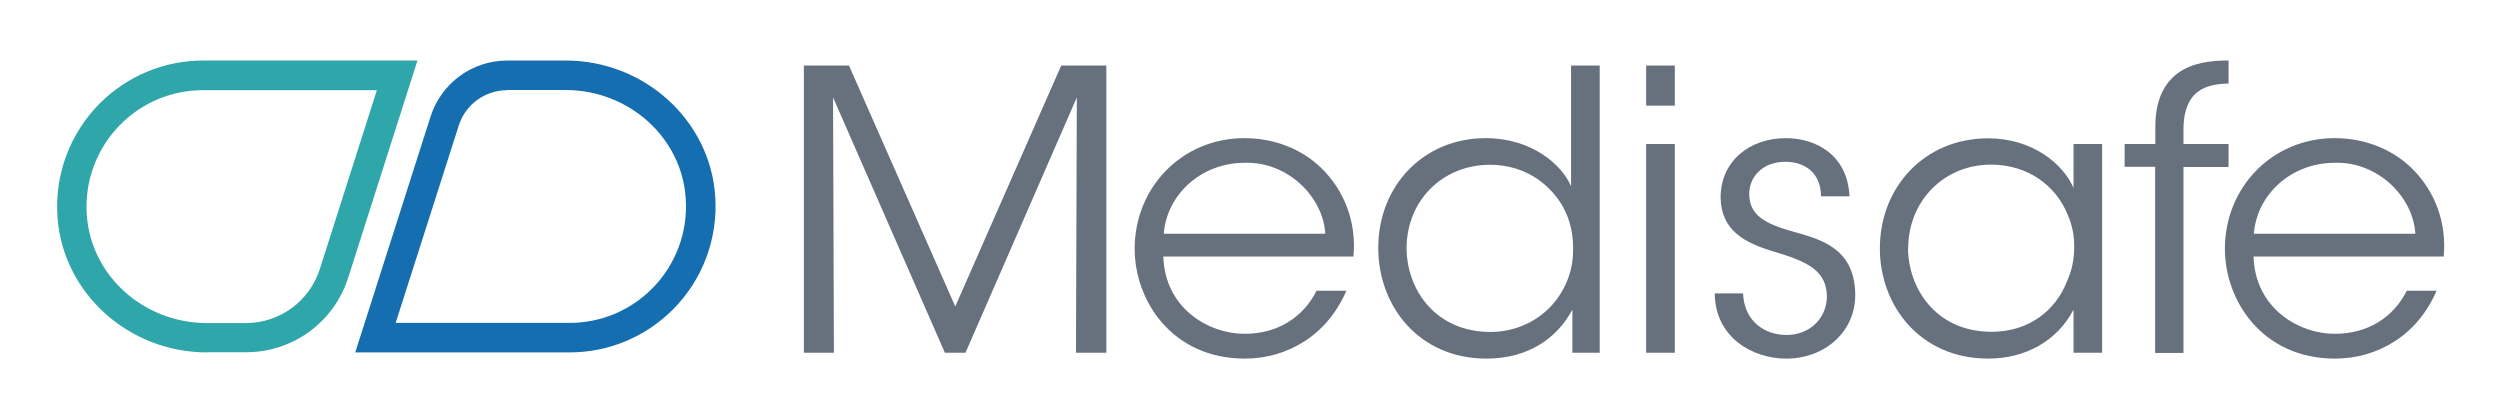
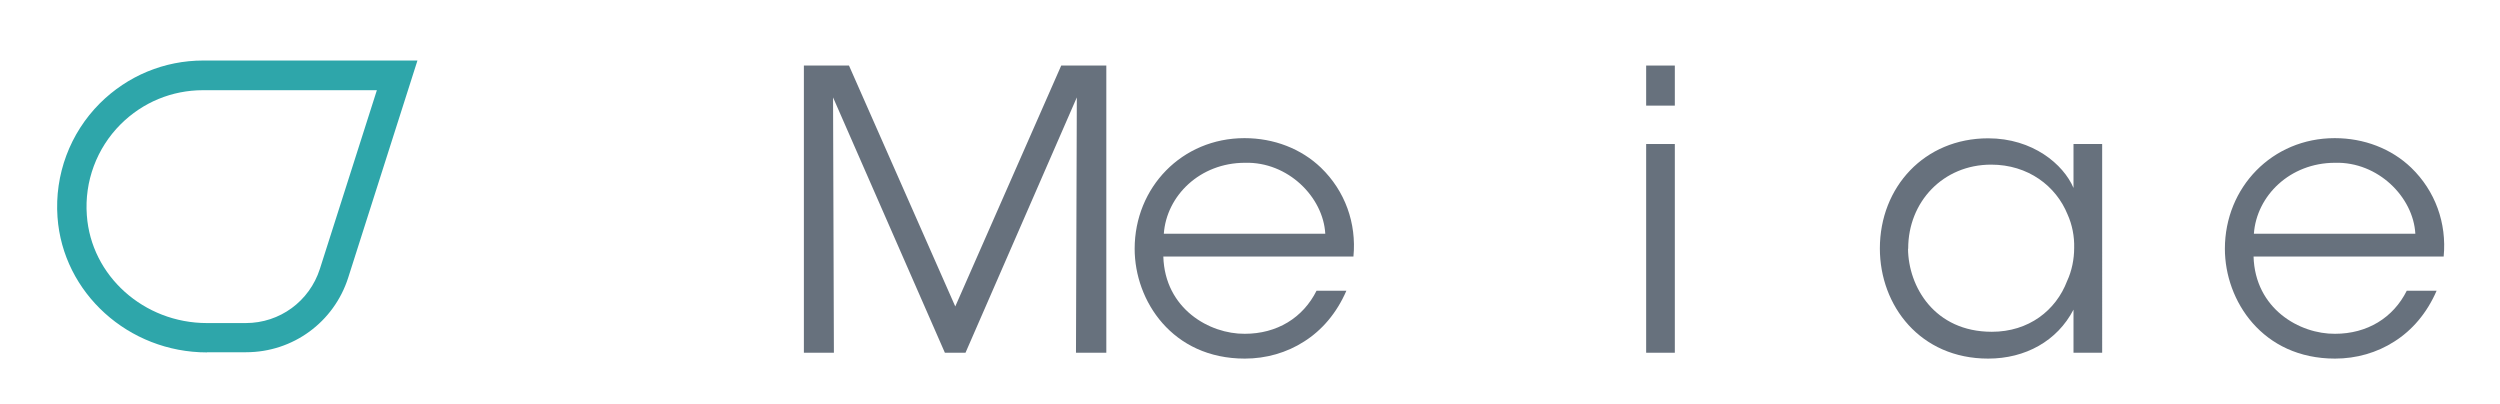
<svg xmlns="http://www.w3.org/2000/svg" xml:space="preserve" style="enable-background:new 0 0 149.12 24.08;" viewBox="0 0 149.12 24.08" y="0px" x="0px" id="horizontal" version="1.1">
  <style type="text/css">
	.st0{fill:#67717D;}
	.st1{fill:#2EA6AA;}
	.st2{fill:#156EAF;}
</style>
  <g>
    <path d="M47.95,21.04V3.91h2.69l6.34,14.37L63.3,3.91h2.69v17.13h-1.81l0.05-15.23l-6.64,15.23h-1.23L49.69,5.81   l0.05,15.23H47.95z" class="st0" />
    <path d="M69.39,15.3c0.09,3.12,2.76,4.63,4.86,4.61c1.92,0,3.47-0.95,4.28-2.57h1.78c-0.58,1.34-1.46,2.36-2.52,3.03   c-1.04,0.67-2.27,1.02-3.54,1.02c-4.33,0-6.57-3.45-6.57-6.55c0-3.66,2.82-6.6,6.55-6.6c1.76,0,3.38,0.63,4.56,1.76   c1.44,1.39,2.13,3.31,1.94,5.3H69.39z M79.05,13.94c-0.12-2.18-2.22-4.3-4.79-4.23c-2.69,0-4.68,1.97-4.84,4.23H79.05z" class="st0" />
-     <path d="M95.43,21.04h-1.64v-2.57c-0.88,1.64-2.55,2.92-5.14,2.92c-3.98,0-6.44-3.1-6.44-6.6   c0-3.7,2.69-6.55,6.41-6.55c2.73,0,4.54,1.57,5.09,2.87V8.47V3.91h1.71V21.04z M83.9,14.82c0.02,2.5,1.76,4.98,5,4.98   c1.39,0,2.66-0.56,3.54-1.46c0.9-0.93,1.44-2.2,1.39-3.59c0-1.41-0.53-2.62-1.43-3.49c-0.88-0.9-2.13-1.43-3.52-1.43   c-2.87,0-4.98,2.17-4.98,4.98V14.82z" class="st0" />
    <path d="M98.19,3.91h1.71V6.3h-1.71V3.91z M98.19,8.59h1.71v12.45h-1.71V8.59z" class="st0" />
-     <path d="M108.62,11.71c0-1.32-0.88-2.06-2.13-2.06c-1.37,0-2.2,0.93-2.15,2.01c0.05,1.18,0.95,1.67,2.45,2.11   c1.78,0.49,3.77,0.99,3.87,3.66c0.09,2.29-1.76,3.96-4.12,3.96c-2.01,0-4.24-1.27-4.26-3.89h1.69c0.07,1.71,1.34,2.48,2.59,2.48   c1.44,0,2.43-1.06,2.41-2.34c-0.05-1.41-0.97-1.99-3.12-2.62c-1.78-0.53-3.17-1.25-3.22-3.22c0-2.24,1.78-3.56,3.89-3.56   c1.74,0,3.68,0.95,3.8,3.47H108.62z" class="st0" />
    <path d="M125.39,21.04h-1.71v-2.57c-0.97,1.87-2.87,2.92-5.09,2.92c-4.05,0-6.46-3.15-6.46-6.57   c0-3.66,2.66-6.57,6.46-6.57c2.66,0,4.49,1.55,5.09,2.96V8.59h1.71V21.04z M113.81,14.84c0.02,2.25,1.57,4.95,5,4.95   c2.2,0,3.82-1.27,4.49-3.03c0.28-0.6,0.42-1.3,0.42-1.97c0.02-0.69-0.12-1.39-0.39-1.99c-0.69-1.71-2.36-2.98-4.56-2.98   c-2.87,0-4.95,2.22-4.95,5V14.84z" class="st0" />
-     <path d="M128.56,9.95h-1.83V8.59h1.83V7.57c0-3.84,3.03-3.96,4.37-3.96v1.37c-0.86,0.05-2.69,0.05-2.69,2.75v0.86h2.69   v1.37h-2.69v11.09h-1.69V9.95z" class="st0" />
    <path d="M134.42,15.3c0.09,3.12,2.75,4.63,4.86,4.61c1.92,0,3.47-0.95,4.28-2.57h1.78c-0.58,1.34-1.46,2.36-2.52,3.03   c-1.04,0.67-2.27,1.02-3.54,1.02c-4.33,0-6.57-3.45-6.57-6.55c0-3.66,2.82-6.6,6.55-6.6c1.76,0,3.38,0.63,4.56,1.76   c1.44,1.39,2.13,3.31,1.94,5.3H134.42z M144.07,13.94c-0.12-2.18-2.22-4.3-4.79-4.23c-2.69,0-4.68,1.97-4.84,4.23H144.07z" class="st0" />
    <path d="M12.35,21.02c-4.68,0-8.6-3.54-8.92-8.07c-0.18-2.53,0.74-5,2.53-6.79c1.65-1.64,3.84-2.55,6.16-2.55h12.78   l-4.13,12.95c-0.85,2.66-3.3,4.45-6.09,4.45H12.35z M12.11,5.38c-1.85,0-3.6,0.72-4.92,2.04c-1.42,1.42-2.16,3.4-2.01,5.42   c0.25,3.61,3.4,6.43,7.16,6.43h2.32c2.03,0,3.8-1.3,4.42-3.23l3.4-10.66H12.11z" class="st1" />
-     <path d="M21.19,21.02l4.49-14.06c0.64-2,2.48-3.35,4.58-3.35h3.48c4.68,0,8.6,3.54,8.92,8.07   c0.18,2.53-0.74,5-2.53,6.79c-1.65,1.64-3.84,2.55-6.16,2.55H21.19z M30.26,5.38c-1.33,0-2.5,0.85-2.9,2.12L23.6,19.26h10.37   c1.85,0,3.6-0.72,4.92-2.04c1.42-1.42,2.16-3.4,2.01-5.42c-0.25-3.61-3.4-6.43-7.16-6.43H30.26z" class="st2" />
  </g>
</svg>